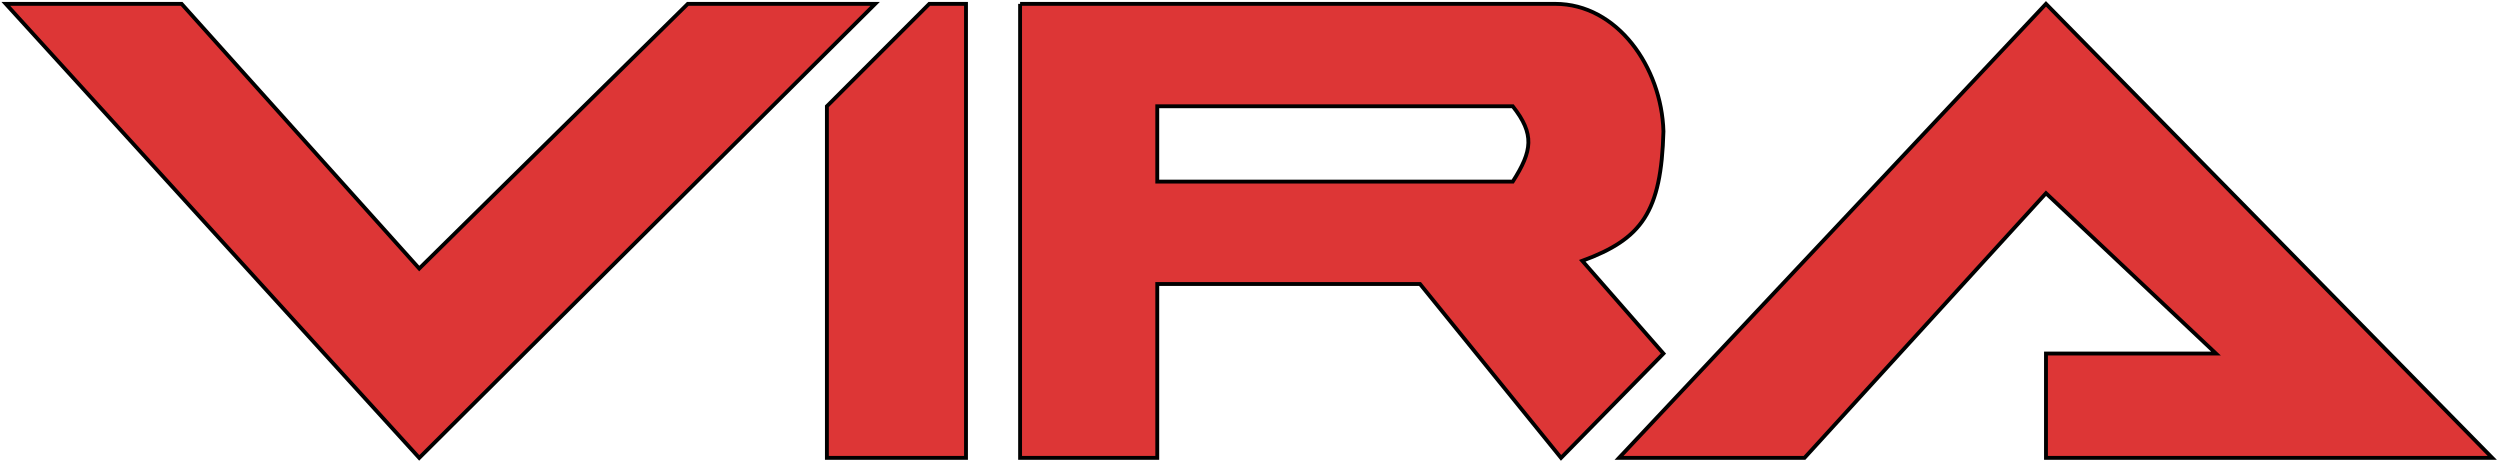
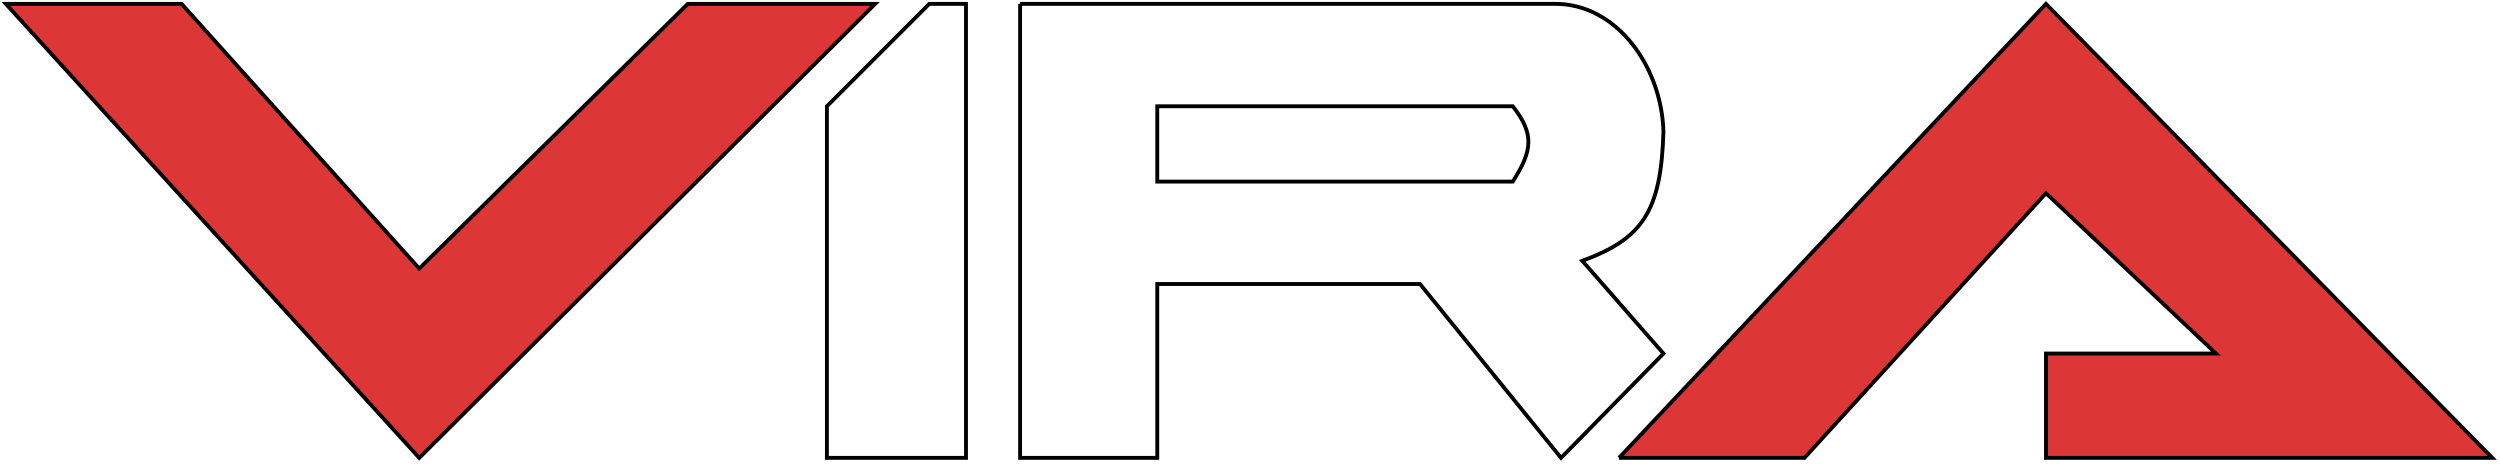
<svg xmlns="http://www.w3.org/2000/svg" width="647" height="120" viewBox="0 0 647 120" fill="none">
-   <path d="M240.5 1L214 27.5V118.5H250V1H240.5Z" fill="#DD3636" />
  <path d="M419 118.5L529.5 1L645 118.5H529.5V91.5H573.5L529.5 50L467 118.5H419Z" fill="#DD3636" />
  <path d="M1.5 1H47L108.5 69.5L178 1H226.5L108.5 118.5L1.5 1Z" fill="#DD3636" />
-   <path fill-rule="evenodd" clip-rule="evenodd" d="M264 1H402.5C418.5 1 430.004 17.331 430.5 34C429.92 54.874 424.949 61.827 409.5 67.5L430.5 91.5L404 118.5L367.5 73.5H299.5V118.5H264V1ZM391.5 27.5H299.5V47H391.5C396.566 39.061 397.222 34.75 391.5 27.5Z" fill="#DD3636" />
-   <path d="M264 1C264 1 386.5 1 402.5 1M264 1V118.5H299.5V73.5H367.5L404 118.5L430.5 91.5L409.5 67.5C424.949 61.827 429.92 54.874 430.5 34C430.004 17.331 418.5 1 402.5 1M264 1H402.5M1.5 1H47L108.5 69.5L178 1H226.5L108.5 118.5L1.5 1ZM214 27.5L240.5 1H250V118.5H214V27.5ZM299.5 27.5H391.5C397.222 34.75 396.566 39.061 391.5 47H299.5V27.5ZM419 118.5L529.5 1L645 118.5H529.5V91.5H573.5L529.5 50L467 118.5H419Z" stroke="black" />
+   <path d="M264 1C264 1 386.5 1 402.5 1M264 1V118.5H299.5V73.5H367.5L404 118.5L430.5 91.5L409.5 67.5C424.949 61.827 429.92 54.874 430.5 34C430.004 17.331 418.5 1 402.5 1M264 1H402.5M1.5 1H47L108.5 69.5L178 1H226.5L108.5 118.5L1.5 1ZM214 27.5L240.5 1H250V118.5H214V27.5ZM299.5 27.5H391.5C397.222 34.75 396.566 39.061 391.5 47H299.5V27.5ZM419 118.5L529.5 1L645 118.5H529.5V91.5H573.5L529.5 50L467 118.5H419" stroke="black" />
</svg>